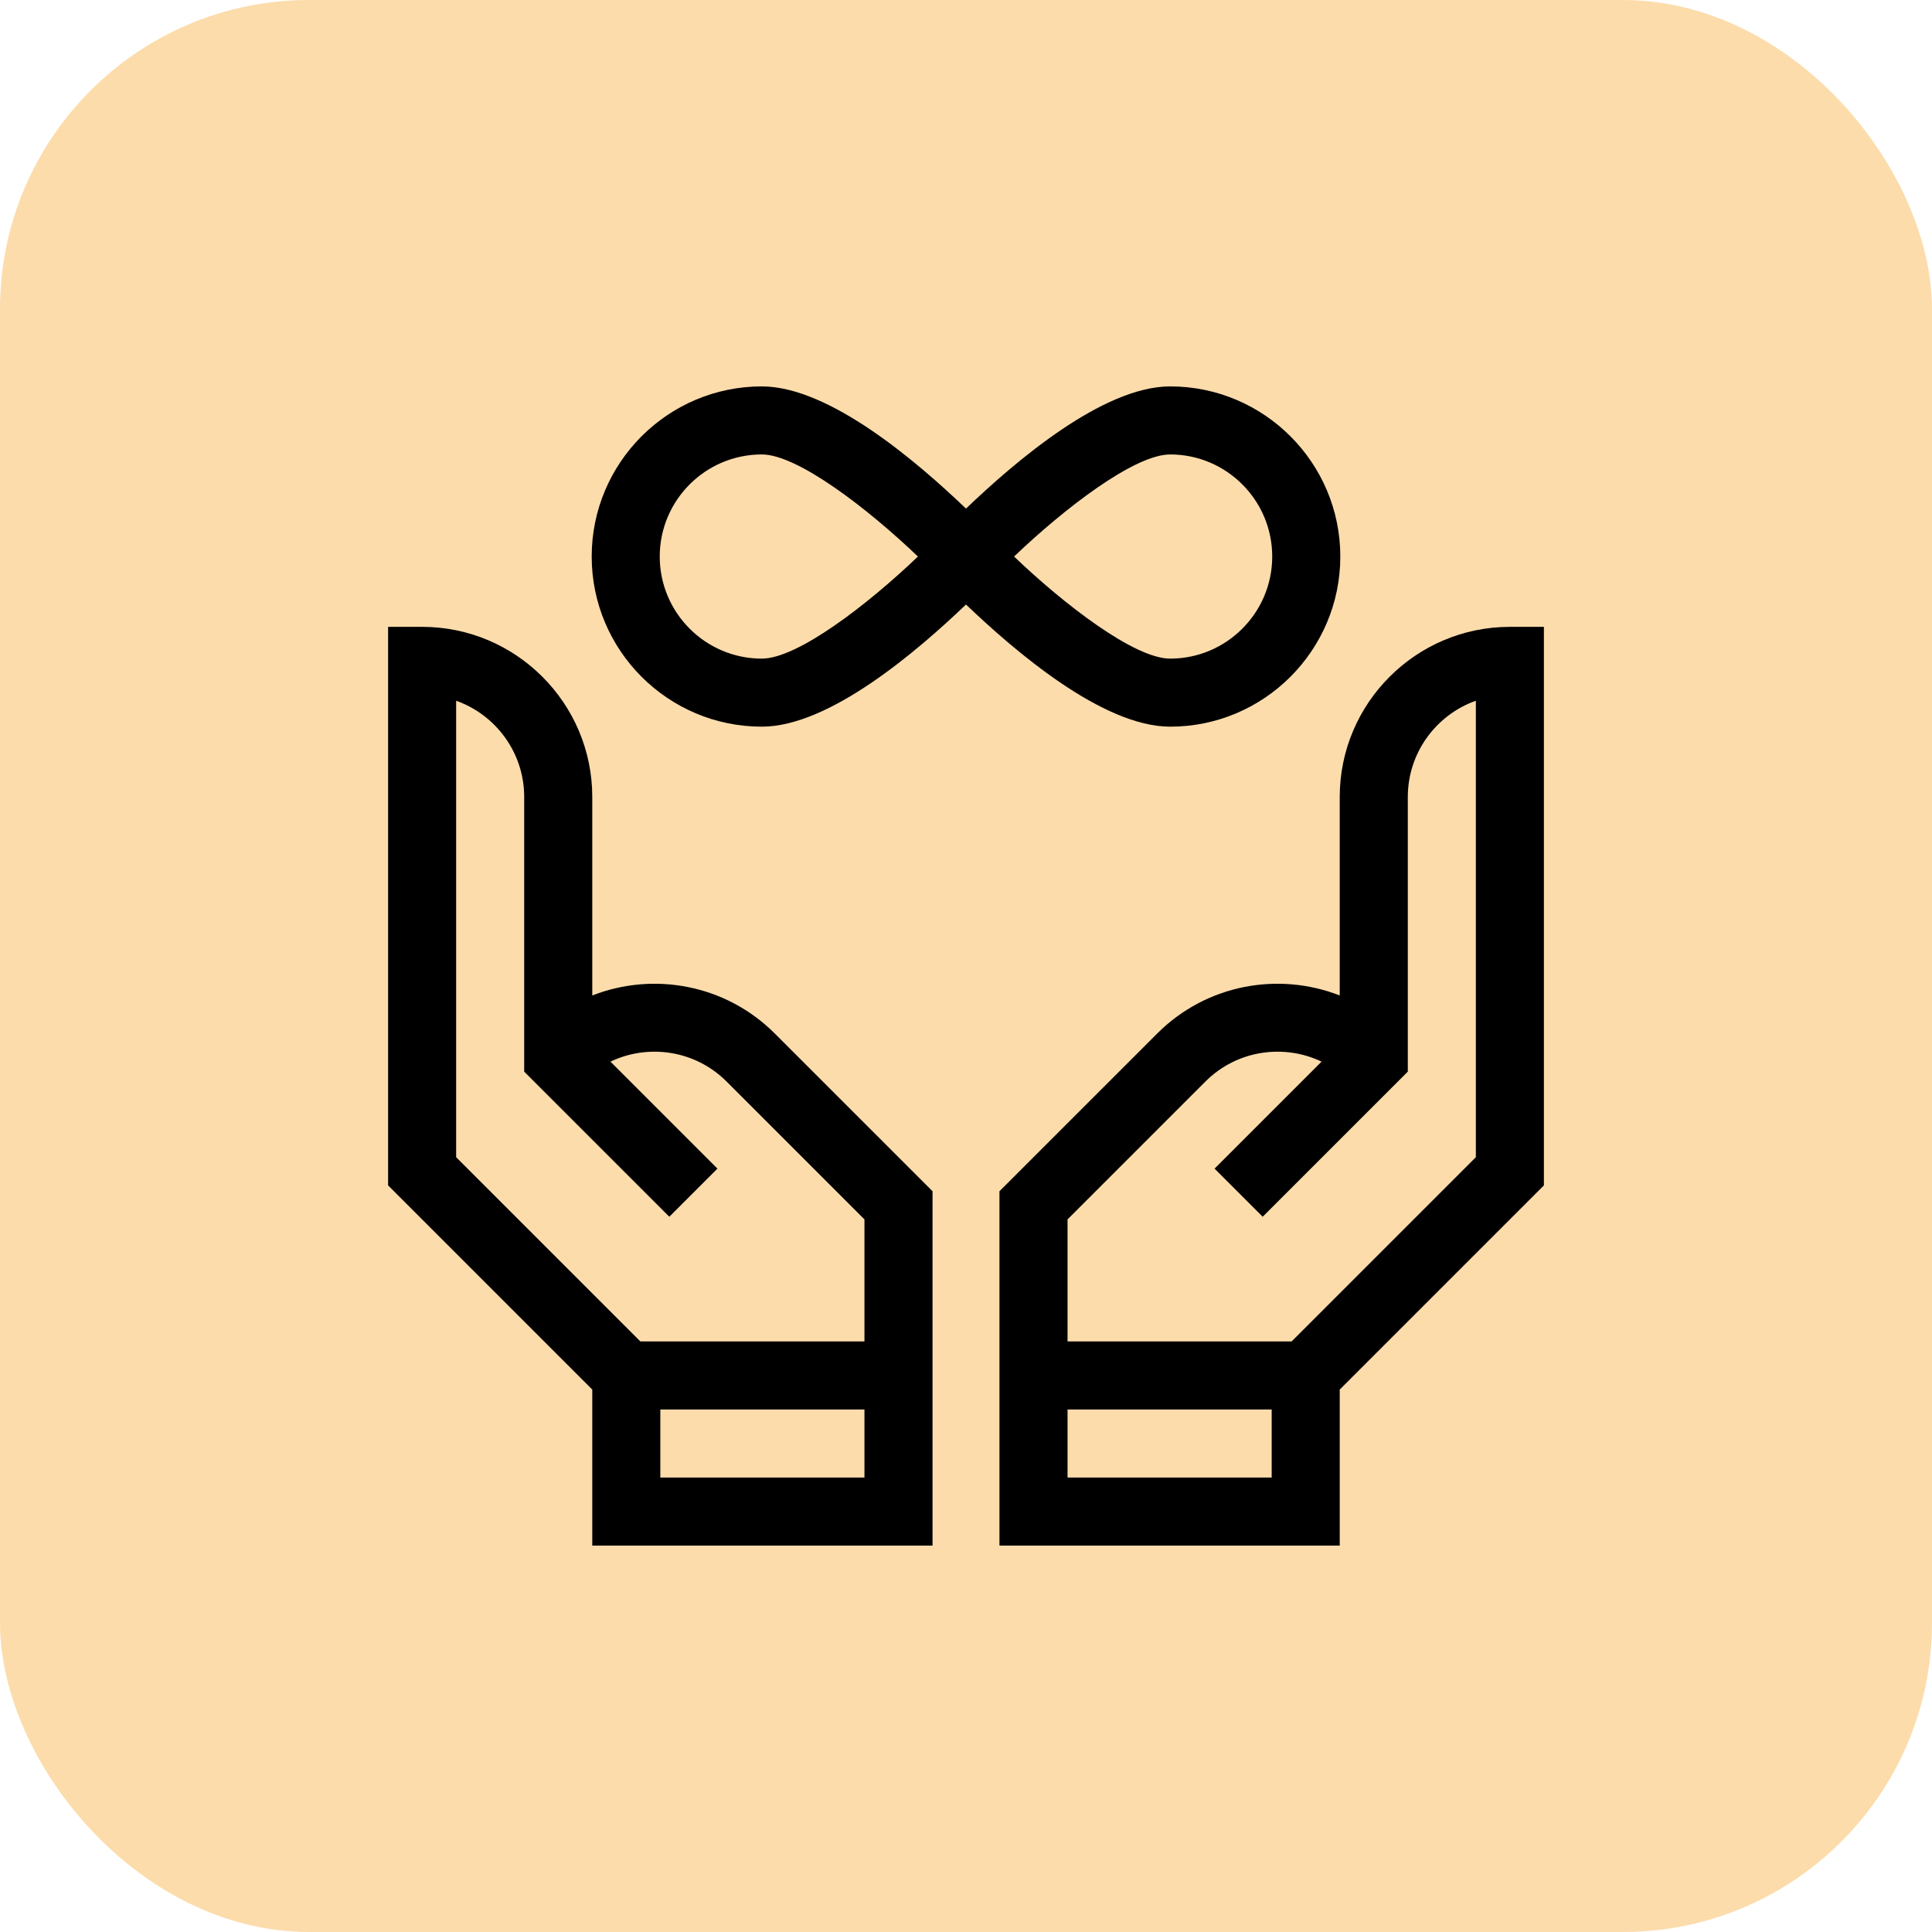
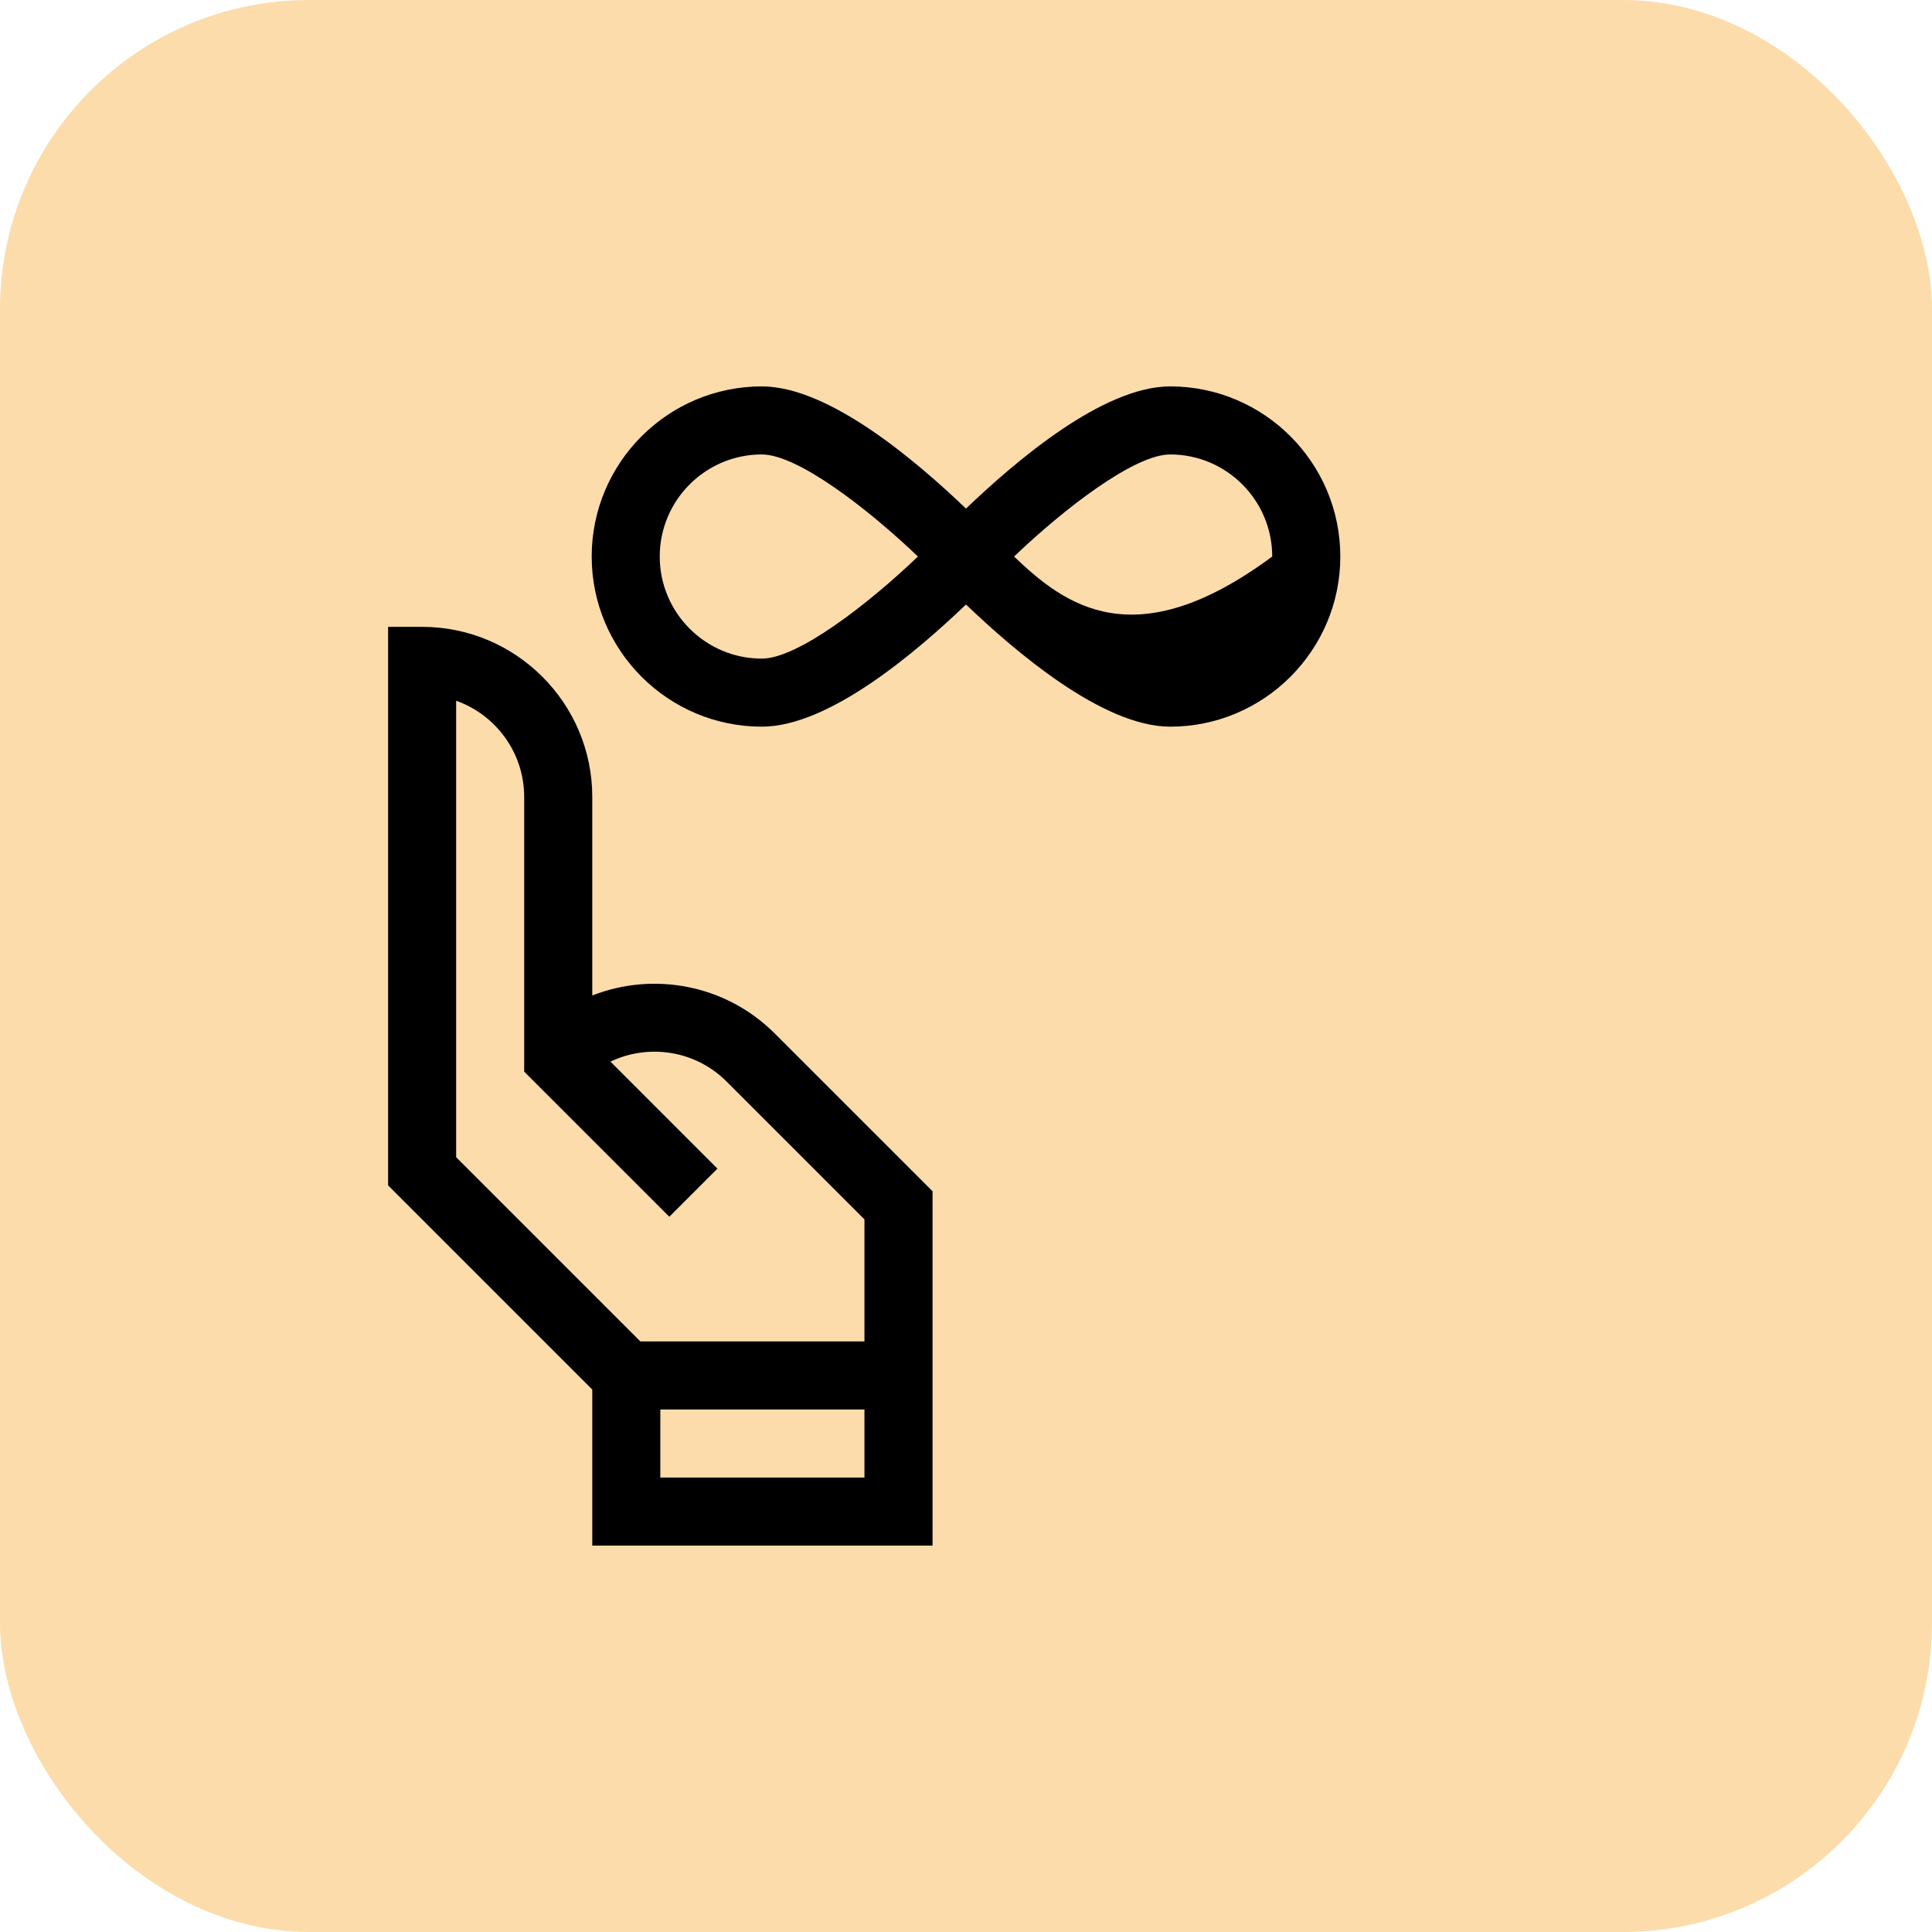
<svg xmlns="http://www.w3.org/2000/svg" width="50" height="50" viewBox="0 0 50 50" fill="none">
  <rect width="50" height="50" rx="8" fill="#F7AB37" fill-opacity="0.42" />
  <g clip-path="url(#clip0_2248_2460)">
-     <path d="M19.716 18.806C21.466 18.806 23.735 16.853 25 15.645C26.264 16.852 28.534 18.806 30.284 18.806C32.712 18.806 34.687 16.831 34.687 14.403C34.687 11.975 32.712 10 30.284 10C28.534 10 26.264 11.954 25 13.162C23.736 11.954 21.466 10 19.716 10C17.288 10 15.313 11.975 15.313 14.403C15.313 16.831 17.288 18.806 19.716 18.806ZM30.284 11.761C31.74 11.761 32.925 12.946 32.925 14.403C32.925 15.86 31.74 17.045 30.284 17.045C29.36 17.045 27.549 15.651 26.244 14.403C27.549 13.156 29.36 11.761 30.284 11.761ZM19.716 11.761C20.64 11.761 22.451 13.156 23.756 14.403C22.451 15.651 20.64 17.045 19.716 17.045C18.259 17.045 17.074 15.86 17.074 14.403C17.074 12.946 18.259 11.761 19.716 11.761Z" fill="black" />
+     <path d="M19.716 18.806C21.466 18.806 23.735 16.853 25 15.645C26.264 16.852 28.534 18.806 30.284 18.806C32.712 18.806 34.687 16.831 34.687 14.403C34.687 11.975 32.712 10 30.284 10C28.534 10 26.264 11.954 25 13.162C23.736 11.954 21.466 10 19.716 10C17.288 10 15.313 11.975 15.313 14.403C15.313 16.831 17.288 18.806 19.716 18.806ZM30.284 11.761C31.74 11.761 32.925 12.946 32.925 14.403C29.36 17.045 27.549 15.651 26.244 14.403C27.549 13.156 29.36 11.761 30.284 11.761ZM19.716 11.761C20.64 11.761 22.451 13.156 23.756 14.403C22.451 15.651 20.64 17.045 19.716 17.045C18.259 17.045 17.074 15.86 17.074 14.403C17.074 12.946 18.259 11.761 19.716 11.761Z" fill="black" />
    <path d="M22.401 29.096L20.051 26.747C18.776 25.472 16.908 25.144 15.328 25.763L15.328 20.626C15.328 18.198 13.352 16.223 10.925 16.223H10.044V30.678L15.328 35.962V40H24.134V30.829L22.401 29.096ZM11.805 29.948V18.135C12.83 18.499 13.566 19.478 13.566 20.626L13.566 27.734L17.322 31.489L18.567 30.244L15.799 27.475C16.76 27.015 17.977 27.163 18.806 27.992L21.155 30.341L22.372 31.558V34.716H16.573L11.805 29.948ZM17.089 38.239V36.477H22.372V38.239H17.089Z" fill="black" />
-     <path d="M39.075 16.223C36.648 16.223 34.672 18.198 34.672 20.626L34.672 25.763C33.092 25.144 31.224 25.471 29.949 26.747L27.599 29.096L25.866 30.829V40H34.672V35.962L39.956 30.678V16.223H39.075ZM27.628 38.239V36.477H32.911V38.239H27.628ZM38.195 29.948L33.427 34.716H27.628V31.558L28.845 30.341L31.194 27.992C32.023 27.163 33.24 27.015 34.202 27.475L31.433 30.244L32.678 31.489L36.434 27.734L36.434 20.626C36.434 19.478 37.17 18.499 38.195 18.135V29.948Z" fill="black" />
  </g>
  <defs>
    <clipPath id="clip0_2248_2460">
      <rect width="30" height="30" fill="white" transform="translate(10 10)" />
    </clipPath>
  </defs>
</svg>